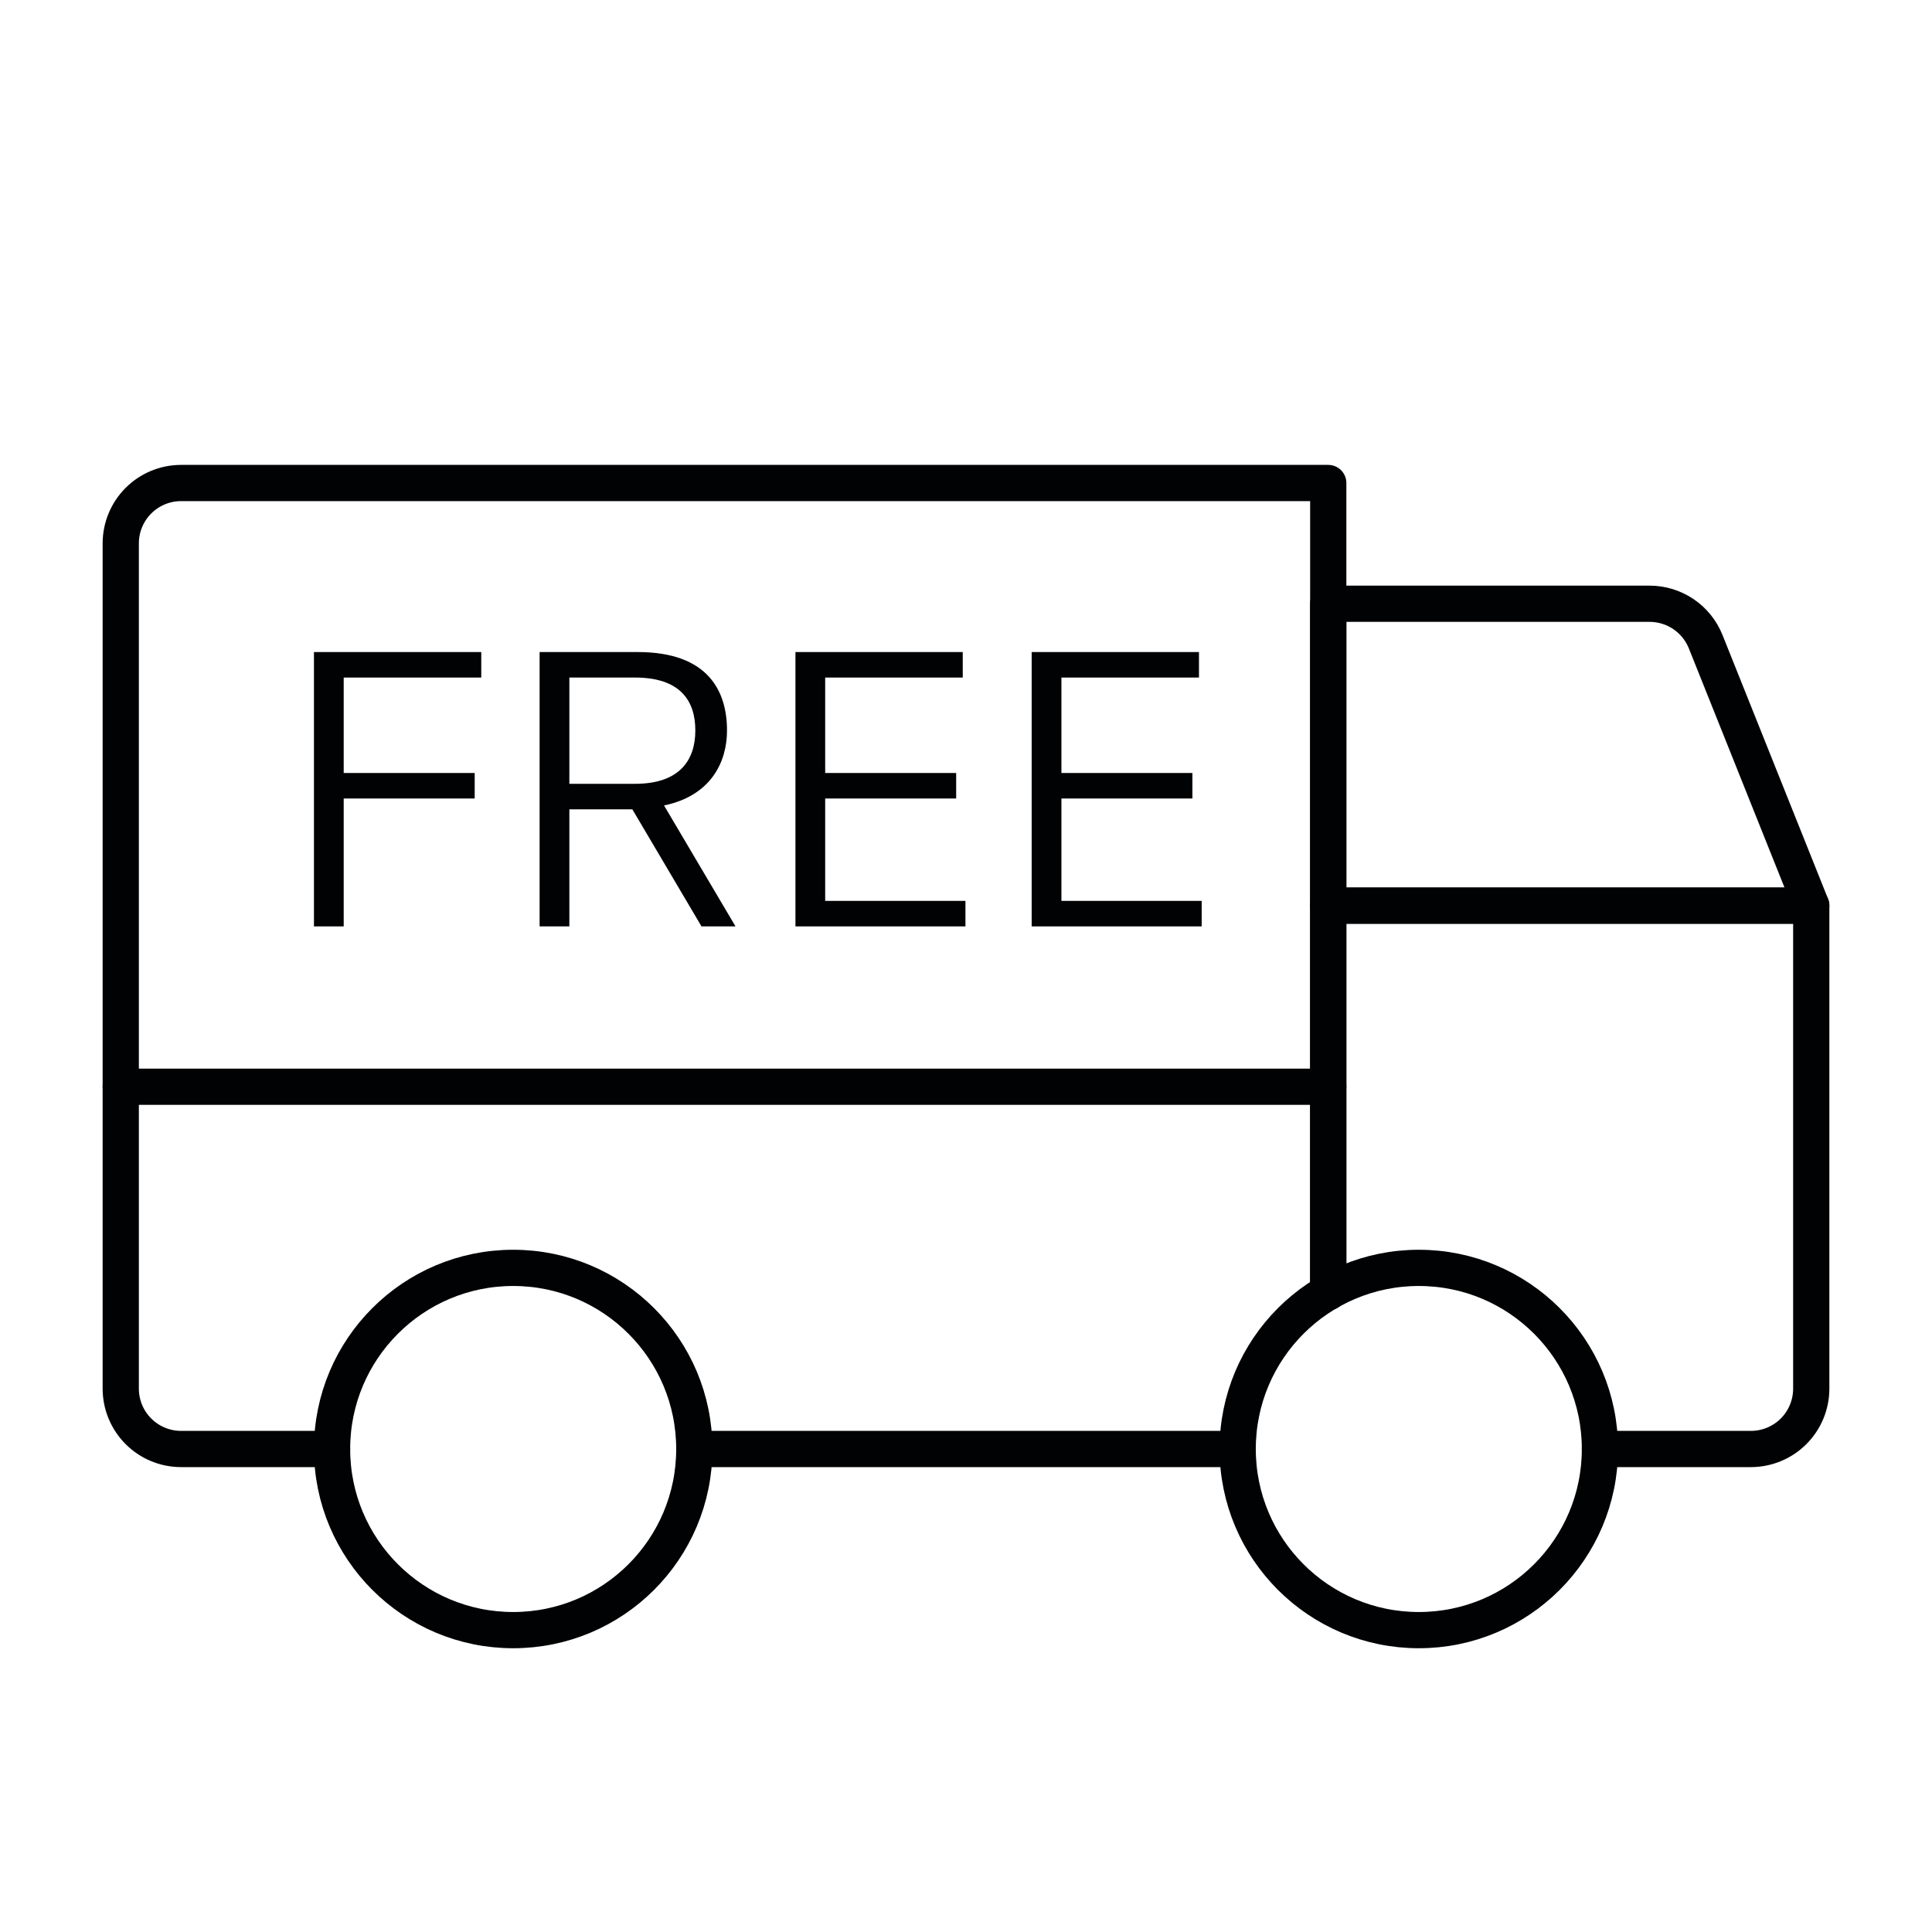
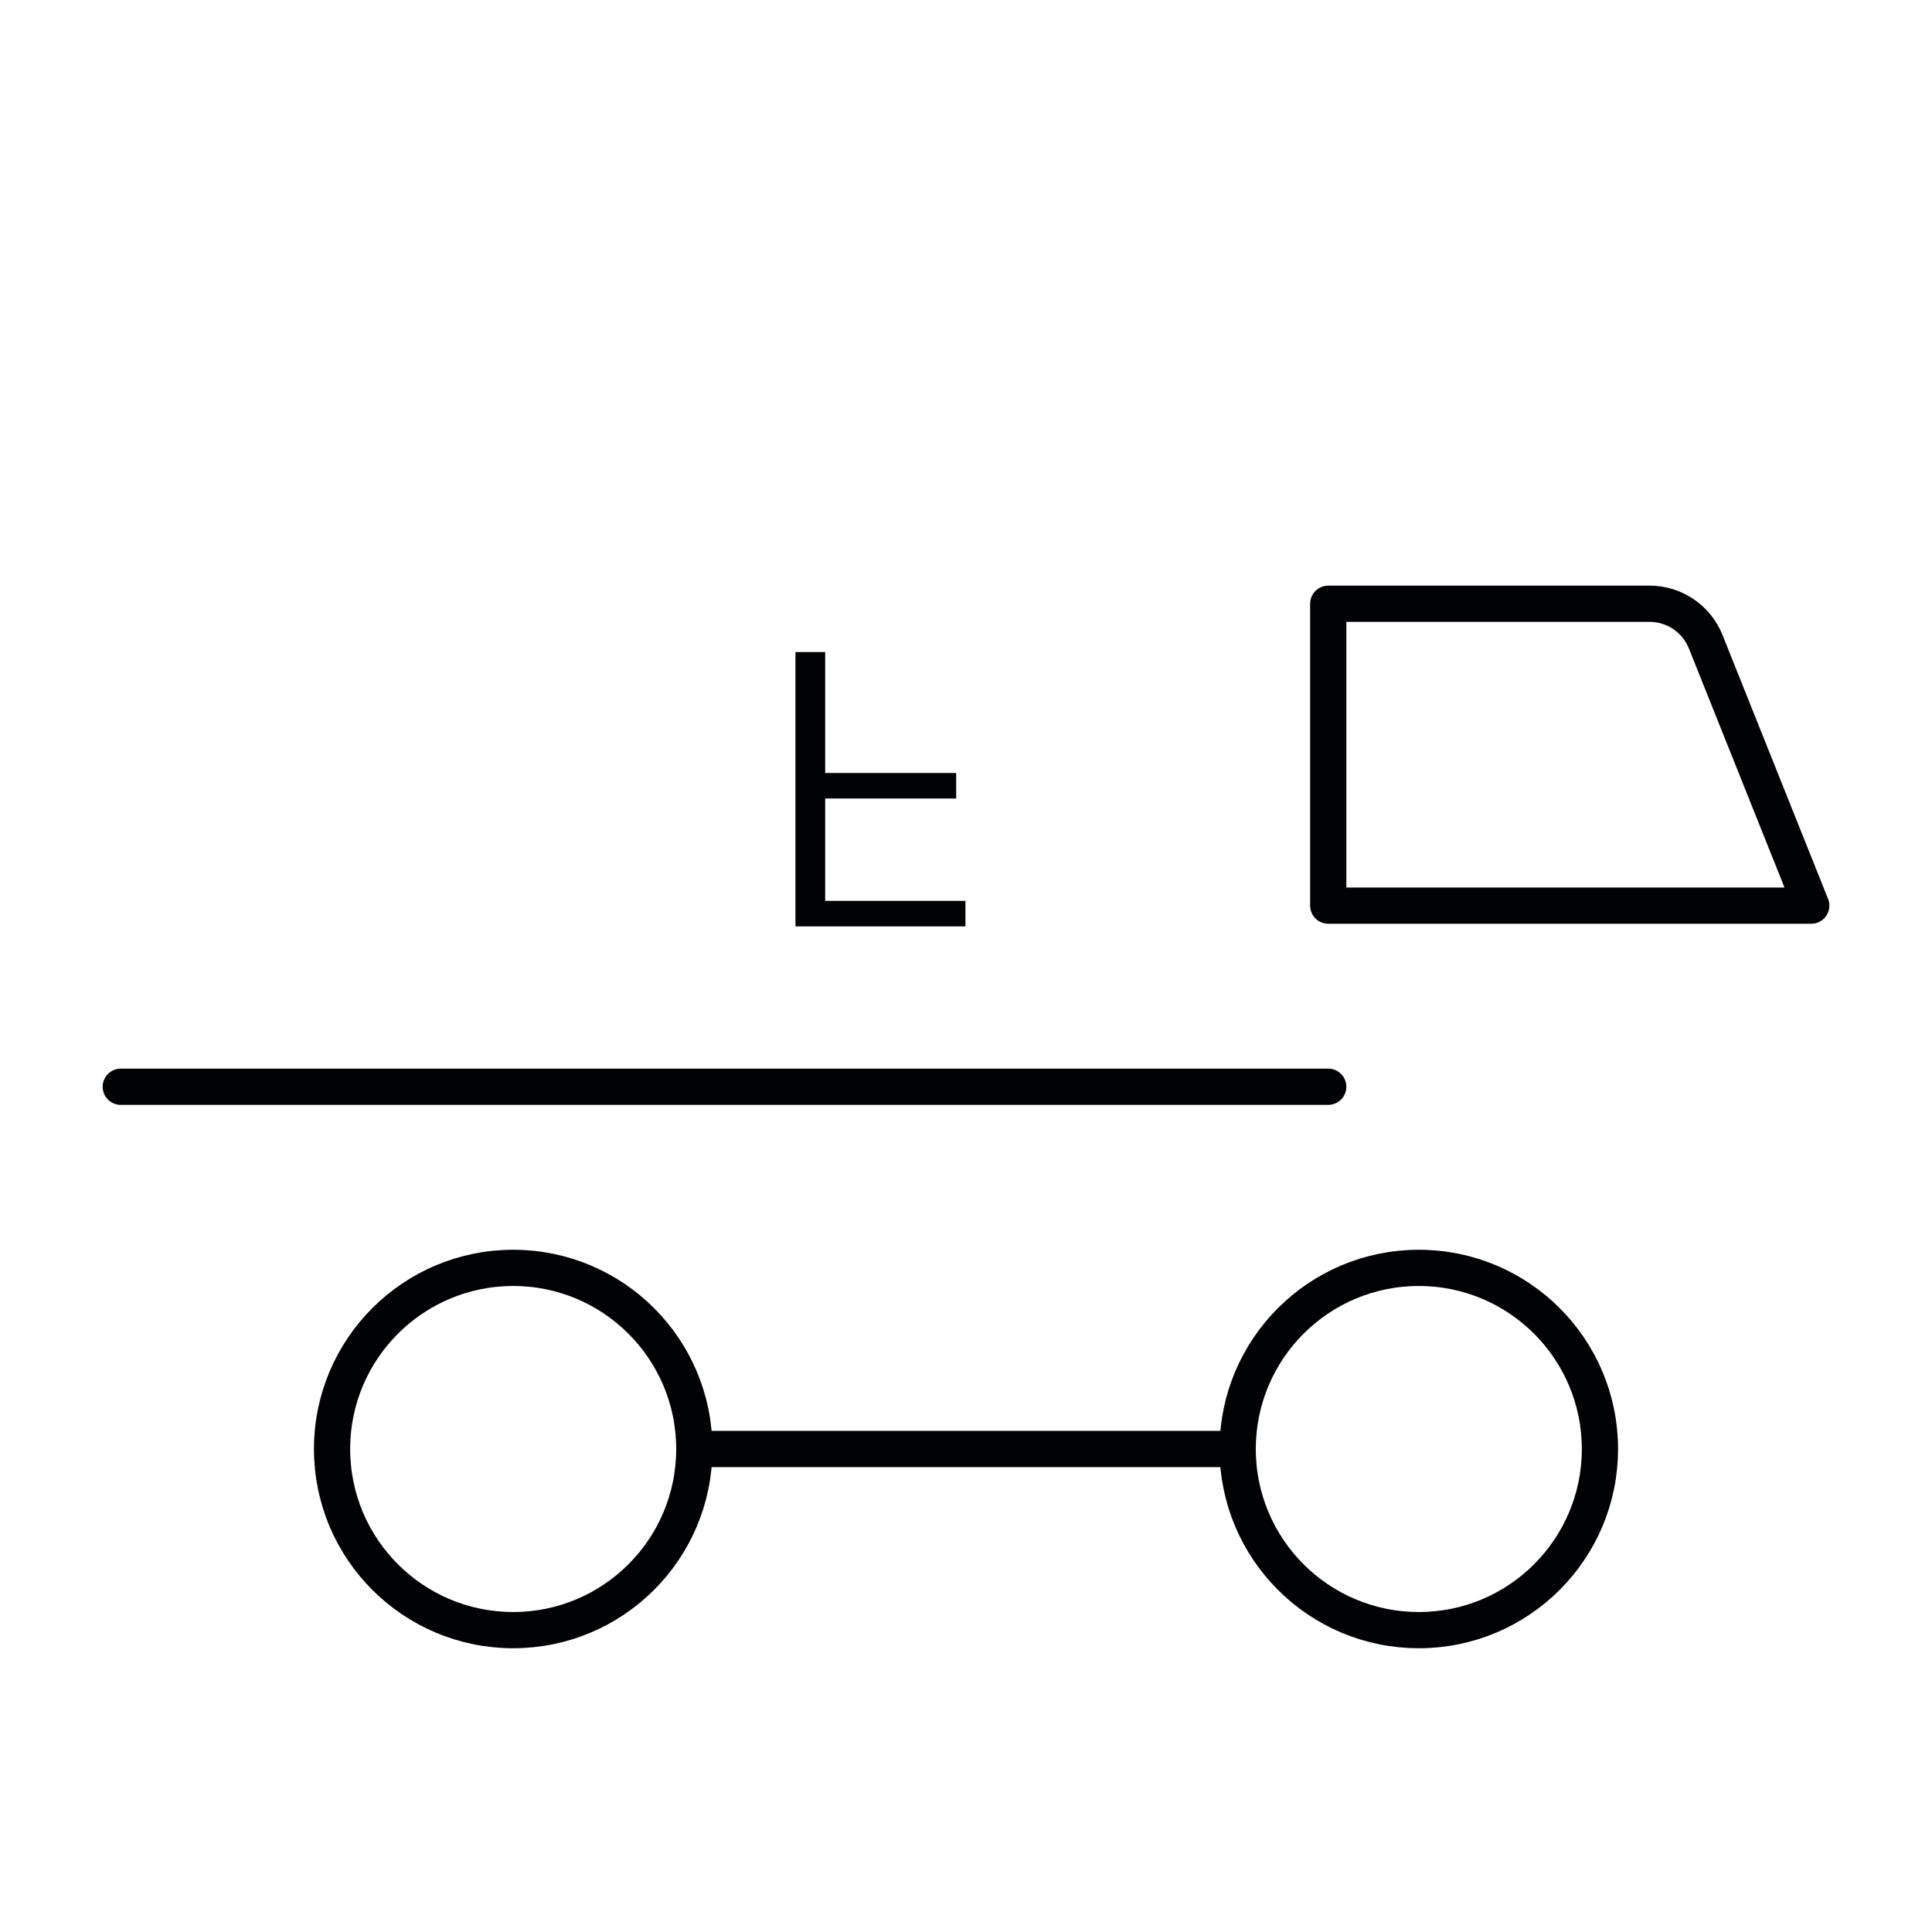
<svg xmlns="http://www.w3.org/2000/svg" fill="none" viewBox="0 0 80 80" height="80" width="80">
  <path stroke-linejoin="round" stroke-linecap="round" stroke-width="1.5" stroke="#010203" d="M75 37.5H55V25H68.307C68.807 25 69.295 25.15 69.709 25.43C70.123 25.71 70.443 26.108 70.629 26.572L75 37.5Z" />
  <path stroke-linejoin="round" stroke-linecap="round" stroke-width="1.5" stroke="#010203" d="M5 45H55" />
  <path stroke-miterlimit="10" stroke-width="1.5" stroke="#010203" d="M58.75 67.5C62.892 67.5 66.25 64.142 66.25 60C66.25 55.858 62.892 52.5 58.75 52.5C54.608 52.5 51.25 55.858 51.25 60C51.25 64.142 54.608 67.5 58.75 67.5Z" />
  <path stroke-miterlimit="10" stroke-width="1.5" stroke="#010203" d="M21.25 67.5C25.392 67.5 28.75 64.142 28.75 60C28.75 55.858 25.392 52.5 21.25 52.5C17.108 52.5 13.75 55.858 13.75 60C13.75 64.142 17.108 67.5 21.25 67.5Z" />
  <path stroke-linejoin="round" stroke-linecap="round" stroke-width="1.5" stroke="#010203" d="M51.25 60H28.75" />
-   <path stroke-linejoin="round" stroke-linecap="round" stroke-width="1.5" stroke="#010203" d="M13.75 60H7.5C6.837 60 6.201 59.737 5.732 59.268C5.263 58.799 5 58.163 5 57.5V22.5C5 21.837 5.263 21.201 5.732 20.732C6.201 20.263 6.837 20 7.5 20H55V53.505" />
-   <path stroke-linejoin="round" stroke-linecap="round" stroke-width="1.5" stroke="#010203" d="M55 53.505V37.5H75V57.5C75 58.163 74.737 58.799 74.268 59.268C73.799 59.737 73.163 60 72.5 60H66.25" />
-   <path fill="#010203" d="M14.232 38.36H13V27H19.928V28.056H14.232V32.008H19.656V33.064H14.232V38.36Z" />
-   <path fill="#010203" d="M22.344 38.36V27H26.408C29.336 27 30.104 28.632 30.104 30.248C30.104 31.56 29.432 32.952 27.496 33.352L30.456 38.36H29.048L26.184 33.512H23.576V38.36H22.344ZM23.576 32.456H26.296C28.136 32.456 28.792 31.48 28.792 30.248C28.792 29 28.152 28.056 26.296 28.056H23.576V32.456Z" />
-   <path fill="#010203" d="M34.169 37.304H39.977V38.36H32.938V27H39.865V28.056H34.169V32.008H39.593V33.064H34.169V37.304Z" />
-   <path fill="#010203" d="M43.951 37.304H49.759V38.36H42.719V27H49.647V28.056H43.951V32.008H49.375V33.064H43.951V37.304Z" />
+   <path fill="#010203" d="M34.169 37.304H39.977V38.36H32.938V27H39.865H34.169V32.008H39.593V33.064H34.169V37.304Z" />
</svg>